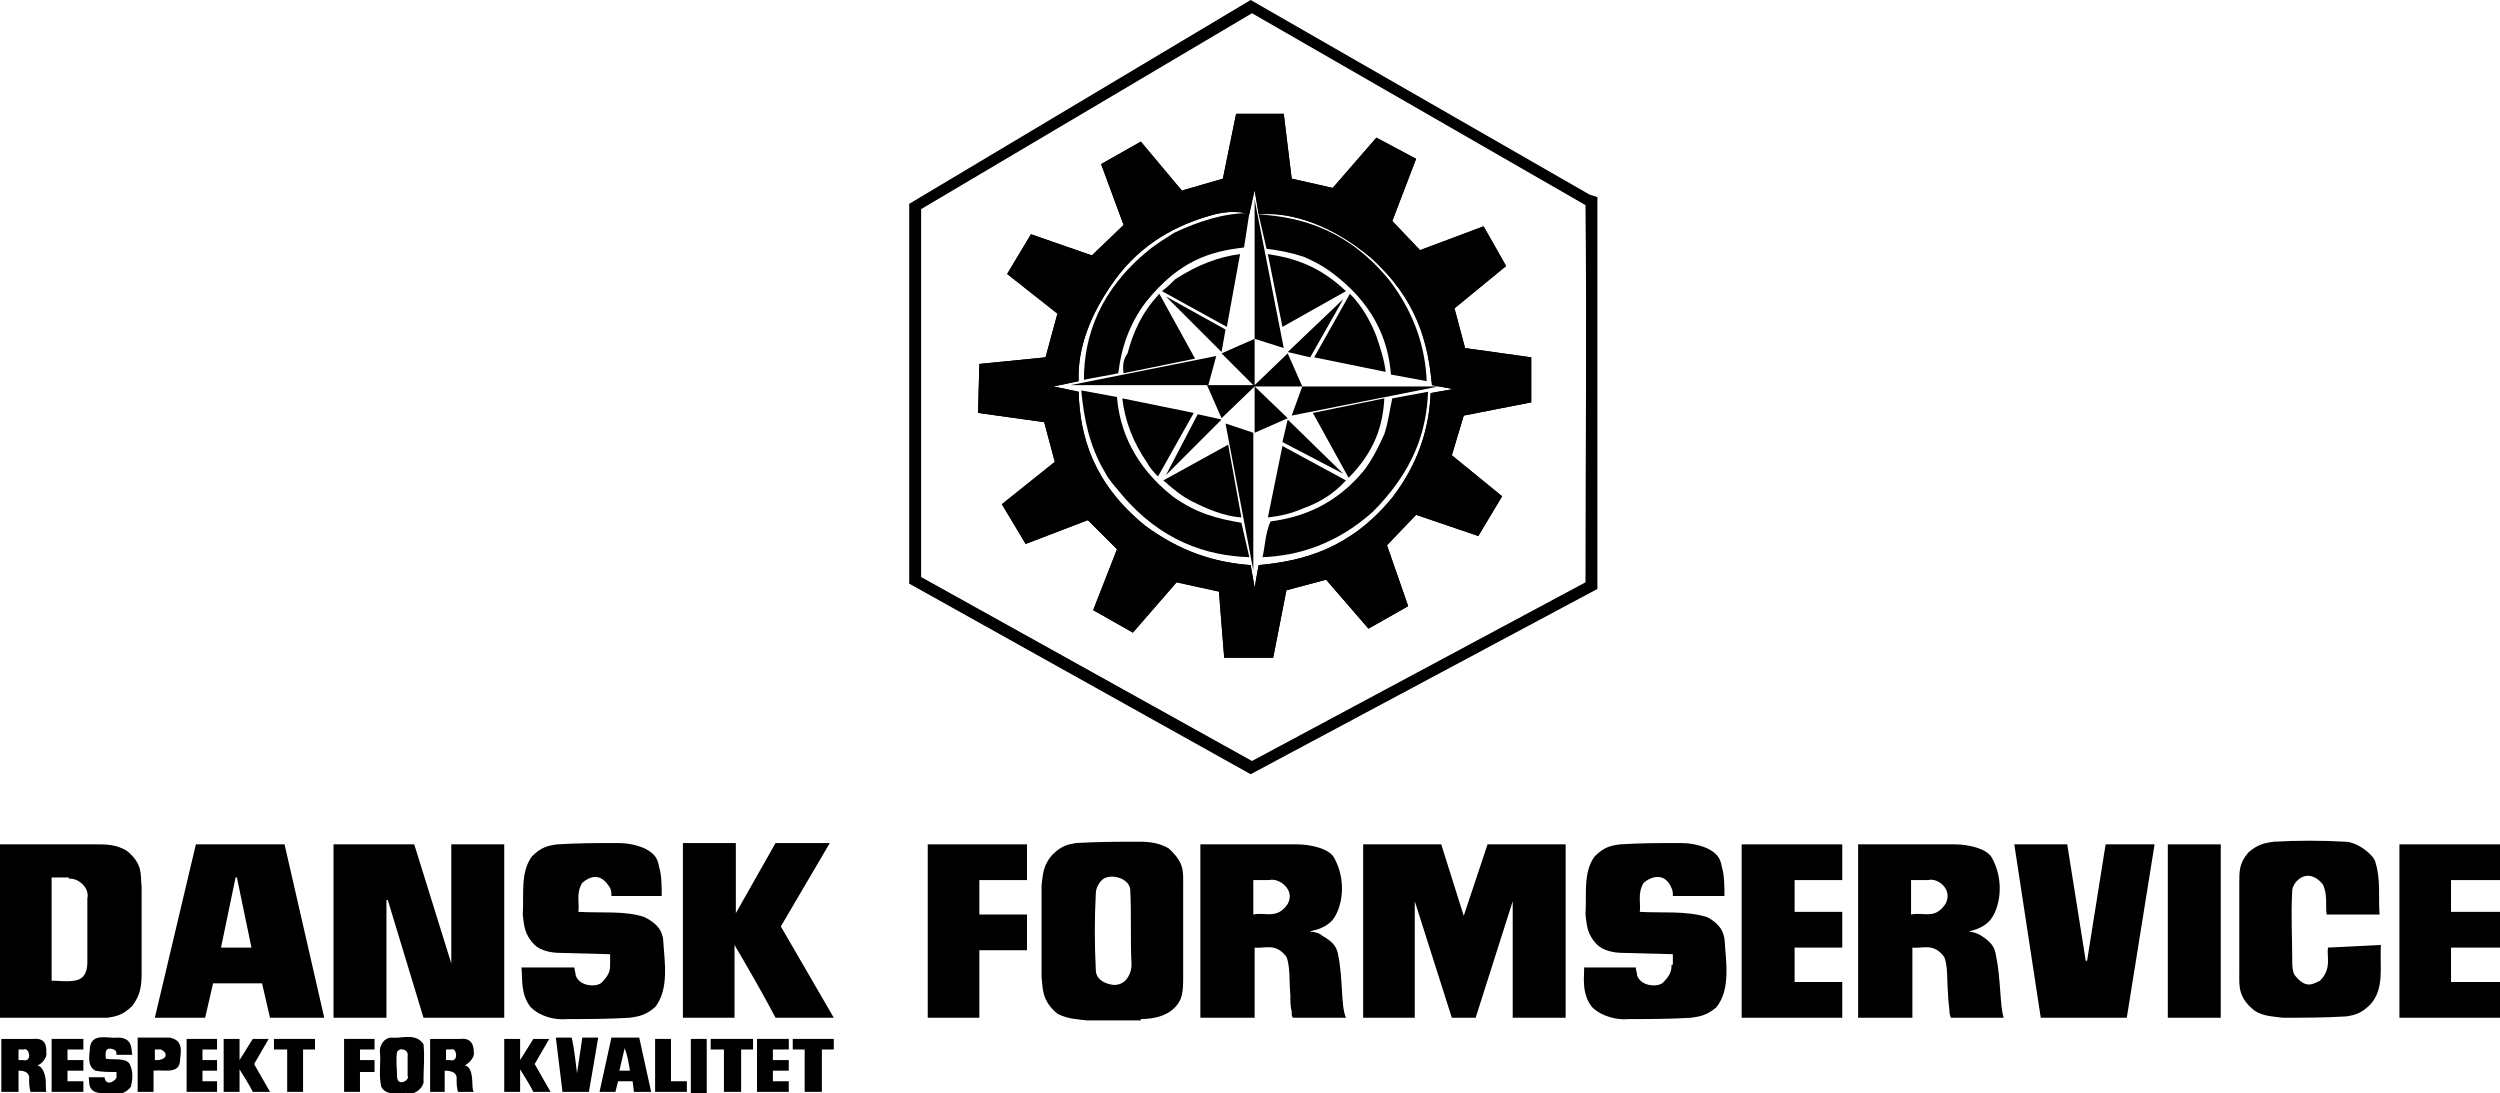
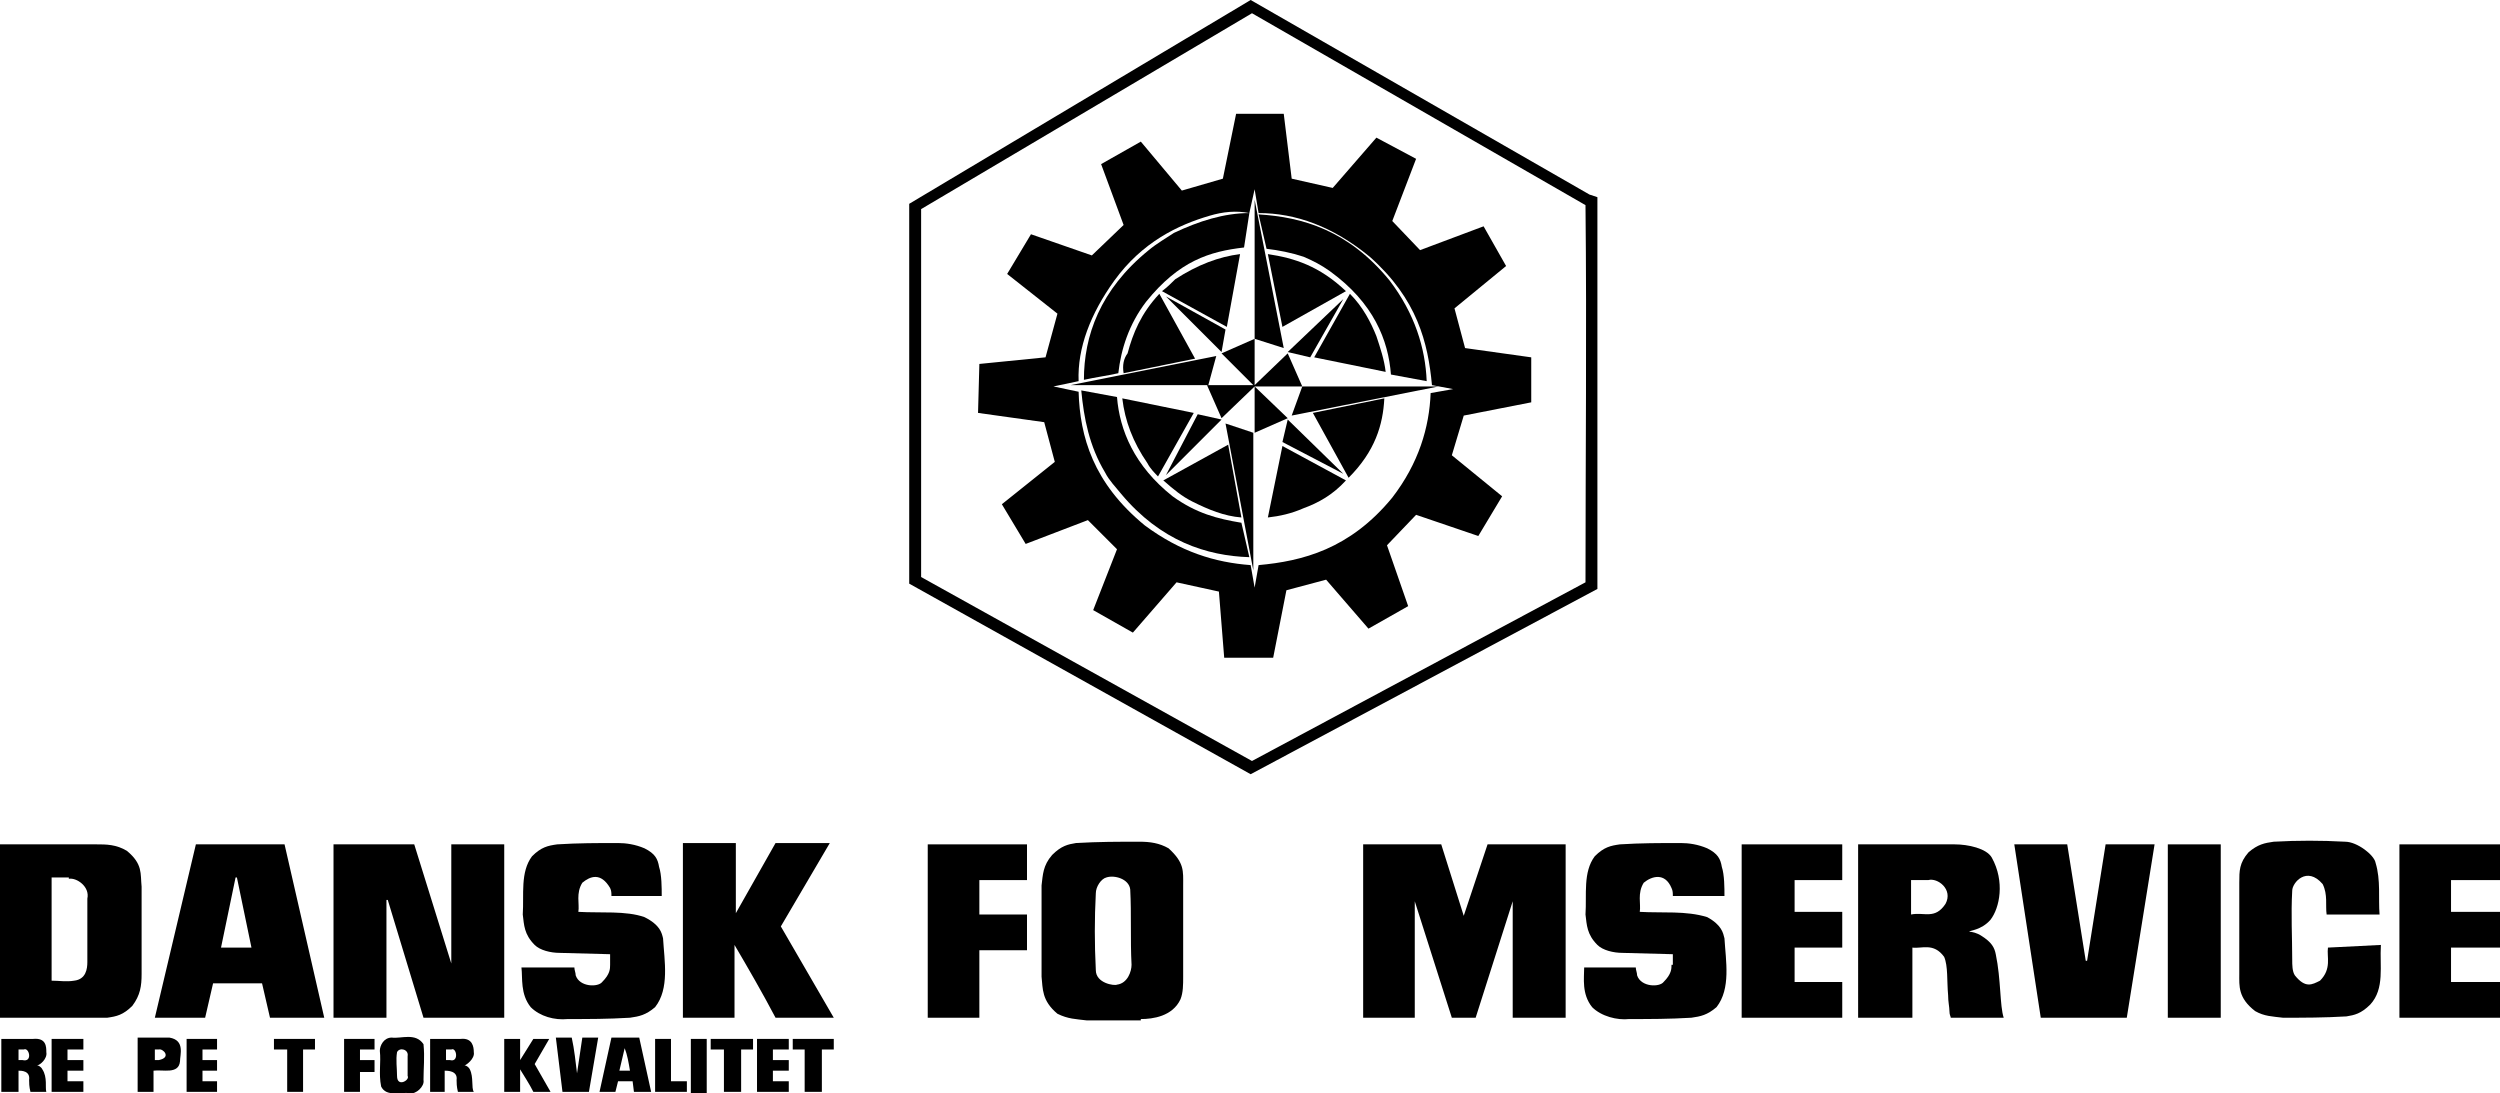
<svg xmlns="http://www.w3.org/2000/svg" version="1.1" id="Lag_1" x="0px" y="0px" viewBox="0 0 188.9 82.6" style="enable-background:new 0 0 188.9 82.6;" xml:space="preserve">
  <style type="text/css"> .st0{fill-rule:evenodd;clip-rule:evenodd;} </style>
  <g>
    <path class="st0" d="M69.6,43.6l25,13.9L119.8,44c0-9.5,0.1-19,0-28.5L94.6,1l-25,14.8V43.6 M120.1,14.7l0.6,0.2v29.6L94.5,58.5 L68.7,44.1V15.4L94.5,0L120.1,14.7z" />
-     <path class="st0" d="M91.4,16.3L91.4,16.3c-2.4,0.7-5.1,2-7.2,4.9c-1.8,2.5-2.8,5.1-2.7,7.6l-1.9,0.4l1.9,0.4 c0.1,3.4,1.1,6.9,5,10.1c2.7,2,5.3,2.8,8,3l0.3,1.7l0.3-1.7c3.3-0.3,6.9-1.2,10.1-5.1c2-2.6,2.8-5.3,2.9-7.9l1.7-0.3l-1.6-0.3 c-0.3-3.2-1.1-6.5-4.7-9.7c-2.8-2.3-5.6-3.4-8.4-3.2l-0.3-1.8l-0.4,1.8C93.4,15.9,92.4,16,91.4,16.3 M89.3,14.4l3.1-0.9l1-4.9h3.6 l0.6,4.9l3.1,0.7l3.3-3.8l3,1.6l-1.8,4.7l2.1,2.2l4.8-1.8l1.7,3l-3.9,3.2l0.8,3l5,0.7v3.4l-5.1,1l-0.9,3l3.8,3.1l-1.8,3l-4.7-1.6 l-2.2,2.3l1.6,4.6l-3,1.7l-3.2-3.7l-3,0.8l-1,5.1l-3.7,0l-0.4-5l-3.2-0.7l-3.3,3.8l-3-1.7l1.8-4.6l-2.2-2.2l-4.7,1.8l-1.8-3l4-3.2 l-0.8-3l-5-0.7l0.1-3.7l5-0.5l0.9-3.3l-3.8-3l1.8-3l4.6,1.6l2.4-2.3l-1.7-4.6l3-1.7L89.3,14.4z" />
    <path class="st0" d="M91.4,16.3L91.4,16.3c-2.4,0.7-5.1,2-7.2,4.9c-1.8,2.5-2.8,5.1-2.7,7.6l-1.9,0.4l1.9,0.4 c0.1,3.4,1.1,6.9,5,10.1c2.7,2,5.3,2.8,8,3l0.3,1.7l0.3-1.7c3.3-0.3,6.9-1.2,10.1-5.1c2-2.6,2.8-5.3,2.9-7.9l1.7-0.3l-1.6-0.3 c-0.3-3.2-1.1-6.5-4.7-9.7c-2.8-2.3-5.6-3.3-8.4-3.3l-0.3-1.8l-0.4,1.8C93.4,15.9,92.4,16,91.4,16.3 M89.3,14.4l3.1-0.9l1-4.9h3.6 l0.6,4.9l3.1,0.7l3.3-3.8l3,1.6l-1.8,4.7l2.1,2.2l4.8-1.8l1.7,3l-3.9,3.2l0.8,3l5,0.7v3.4l-5.1,1l-0.9,3l3.8,3.1l-1.8,3l-4.7-1.6 l-2.2,2.3l1.6,4.6l-3,1.7l-3.2-3.7l-3,0.8l-1,5.1l-3.7,0l-0.4-5l-3.2-0.7l-3.3,3.8l-3-1.7l1.8-4.6l-2.2-2.2l-4.7,1.8l-1.8-3l4-3.2 l-0.8-3l-5-0.7l0.1-3.7l5-0.5l0.9-3.3l-3.8-3l1.8-3l4.6,1.6l2.4-2.3l-1.7-4.6l3-1.7L89.3,14.4z" />
    <polyline class="st0" points="94.8,25.6 94.8,15.1 97,26.3 94.8,25.6 " />
    <path class="st0" d="M88.7,17.6L88.7,17.6c1.9-0.9,3.8-1.5,5.7-1.5l-0.4,2.6c-2.6,0.3-4.9,1-7.4,4.1c-1.3,1.7-1.9,3.6-2.1,5.4 c-0.9,0.2-1.7,0.3-2.6,0.5c0-3.3,1.2-6.8,4.9-9.8C87.4,18.4,88.1,18,88.7,17.6" />
    <path class="st0" d="M98.5,19.4L98.5,19.4c-0.9-0.3-1.9-0.5-2.8-0.6l-0.6-2.6c3.3,0.2,6.8,1.2,9.9,5c1.9,2.5,2.7,5.1,2.8,7.6 l-2.7-0.5c-0.2-2.6-1.3-5.4-4.6-7.8C99.8,20,99.2,19.7,98.5,19.4" />
    <path class="st0" d="M88.8,21.1L88.8,21.1c1.7-1.1,3.3-1.7,4.9-1.9l-1,5.5L87.8,22C88.2,21.7,88.5,21.4,88.8,21.1" />
    <path class="st0" d="M101.7,22l-4.8,2.7l-1.1-5.5C97.8,19.5,99.7,20.1,101.7,22" />
    <path class="st0" d="M85.2,26.7L85.2,26.7c0.4-1.5,1-3,2.4-4.5l2.7,4.9l-5.4,1.1C84.8,27.6,84.9,27.1,85.2,26.7" />
    <path class="st0" d="M104,25.4L104,25.4c0.3,0.9,0.6,1.8,0.7,2.7L99.3,27l2.7-4.8C103,23.2,103.6,24.4,104,25.4" />
    <polyline class="st0" points="92.3,26.6 88.1,22.4 92.6,24.9 92.3,26.6 " />
    <polyline class="st0" points="99,27 97.3,26.6 101.5,22.6 99,27 " />
    <polyline class="st0" points="94.7,29.1 92.3,26.7 94.8,25.6 94.8,29.1 97.3,26.7 98.4,29.2 94.8,29.2 97.3,31.6 94.8,32.7 94.8,29.2 92.3,31.6 91.2,29.1 94.7,29.1 " />
    <polyline class="st0" points="80.9,29.1 91.9,26.9 91.3,29.1 80.9,29.1 " />
    <polyline class="st0" points="97.6,31.4 98.4,29.2 108.7,29.2 97.6,31.4 " />
    <path class="st0" d="M83.5,35.7L83.5,35.7c-1.2-2-1.6-4.1-1.8-6.2l2.7,0.5c0.2,2.5,1.3,5.2,4.2,7.5c1.8,1.3,3.4,1.7,5.2,2l0.6,2.6 c-3.2-0.1-6.7-1.2-9.7-4.8C84.3,36.8,83.8,36.3,83.5,35.7" />
-     <path class="st0" d="M104.6,32.8L104.6,32.8c0.3-0.9,0.4-1.8,0.6-2.7l2.7-0.5c-0.1,3-1.1,6-4.2,9.1c-2.7,2.4-5.6,3.3-8.3,3.4 c0.2-0.9,0.2-1.8,0.6-2.7c2.3-0.3,4.9-1.2,7.1-3.9C103.7,34.7,104.2,33.7,104.6,32.8" />
    <path class="st0" d="M86.7,35L86.7,35c-1.1-1.6-1.7-3.2-1.9-4.9l5.4,1.1l-2.7,4.8C87.3,35.8,86.9,35.4,86.7,35" />
    <path class="st0" d="M101.9,36.1l-2.7-4.9l5.4-1.1C104.5,32.1,103.9,34.1,101.9,36.1" />
    <polyline class="st0" points="88.1,35.9 90.5,31.3 92.3,31.7 88.1,35.9 " />
    <polyline class="st0" points="96.9,33.4 97.3,31.7 101.5,35.8 96.9,33.4 " />
    <polyline class="st0" points="94.7,43.1 92.6,32 94.7,32.7 94.7,43.1 " />
    <path class="st0" d="M90.1,37.9L90.1,37.9c-0.8-0.4-1.4-0.9-2.2-1.6l4.9-2.7l1,5.5C92.5,39,91.3,38.5,90.1,37.9" />
    <path class="st0" d="M98.5,38.4L98.5,38.4c-0.9,0.4-1.8,0.6-2.7,0.7l1.1-5.4l4.8,2.6C100.7,37.4,99.6,38,98.5,38.4" />
    <path class="st0" d="M0.1,82.5h1.3v-1.6c0.2,0,0.9,0,0.8,0.7c0,0.2,0,0.5,0.1,0.9h1.2c-0.1-0.3,0.1-1.1-0.3-1.7 c-0.1-0.2-0.3-0.3-0.4-0.3c0.2,0,0.8-0.5,0.7-1c0-0.4,0-1.1-1-1H0.1V82.5 M1.8,79.3c0.4-0.2,0.7,1-0.1,0.8H1.4v-0.8H1.8z" />
    <polyline class="st0" points="3.9,82.5 6.3,82.5 6.3,81.7 5.1,81.7 5.1,80.9 6.3,80.9 6.3,80.1 5.1,80.1 5.1,79.3 6.3,79.3 6.3,78.5 3.9,78.5 3.9,82.5 " />
-     <path class="st0" d="M8.8,81.3c0.1,0.3-0.8,0.9-0.9,0.1H6.7c0.1,0.3-0.2,1.2,1.1,1.2c0.7-0.1,1.4,0.4,2.1-0.5 c0.1-0.5,0.2-1.1-0.1-1.7c-0.3-0.5-1.2-0.3-1.8-0.4c0-0.2-0.2-1,0.6-0.7c0.2,0.1,0.2,0.2,0.2,0.4H10c-0.1-0.3,0.1-1.3-1.1-1.3 C8.2,78.5,7,78,6.8,79.1c0,0.5-0.3,1.4,0.4,1.8C7.7,81,8.2,81,8.8,81V81.3" />
    <path class="st0" d="M10.4,82.5h1.2v-1.6c0.7-0.1,1.9,0.3,2-0.7c0-0.5,0.4-1.6-0.8-1.8c-0.8,0-1.7,0-2.4,0V82.5 M12,79.3 c0.3-0.1,1,0.6,0,0.8h-0.3v-0.8H12z" />
    <polyline class="st0" points="14.1,82.5 16.4,82.5 16.4,81.7 15.3,81.7 15.3,80.9 16.4,80.9 16.4,80.1 15.3,80.1 15.3,79.3 16.4,79.3 16.4,78.5 14.1,78.5 14.1,82.5 " />
-     <path class="st0" d="M16.9,82.5h1.2v-1.7c0.3,0.5,0.7,1.1,1,1.7h1.3l-1.2-2.1l1.1-1.9h-1.2l-1,1.6v-1.6h-1.2V82.5" />
    <polyline class="st0" points="20.7,79.3 21.7,79.3 21.7,82.5 22.9,82.5 22.9,79.3 23.8,79.3 23.8,78.5 20.7,78.5 20.7,79.3 " />
    <polyline class="st0" points="26,82.5 27.2,82.5 27.2,81 28.3,81 28.3,80.1 27.2,80.1 27.2,79.3 28.3,79.3 28.3,78.5 26,78.5 26,82.5 " />
    <path class="st0" d="M31,82.6c0.4,0.1,1.1-0.5,1-1c0-0.9,0.1-1.7,0-2.7c-0.6-0.9-1.7-0.4-2.4-0.5c-0.6,0-0.9,0.6-0.9,1 c0.1,0.9-0.1,1.7,0.1,2.7C29.2,82.9,30.2,82.5,31,82.6 M30.8,81.3c0.2,0.3-0.8,0.9-0.8,0c0-0.6-0.1-1.2,0-1.8 c0.2-0.4,0.9-0.2,0.8,0.3V81.3z" />
    <path class="st0" d="M32.4,82.5h1.2v-1.6c0.2,0,1,0,0.9,0.7c0,0.2,0,0.5,0.1,0.9h1.2c-0.2-0.3,0-1.1-0.3-1.7 c-0.1-0.2-0.3-0.3-0.4-0.3c0.1,0,0.8-0.5,0.7-1c0-0.4-0.1-1.1-1-1h-2.3V82.5 M34.1,79.3c0.4-0.2,0.6,1-0.1,0.8h-0.3v-0.8H34.1z" />
    <path class="st0" d="M38.1,82.5h1.2v-1.7c0.3,0.5,0.7,1.1,1,1.7h1.3l-1.2-2.1l1.1-1.9h-1.2l-1,1.6v-1.6h-1.2V82.5" />
    <path class="st0" d="M42.5,82.5h2l0.7-4.1H44l-0.4,2.7c-0.1-0.8-0.2-1.8-0.4-2.7h-1.2L42.5,82.5" />
    <path class="st0" d="M45.3,82.5h1.2l0.2-0.8h1.1l0.1,0.8h1.3l-0.9-4.1h-2.1L45.3,82.5 M47.6,80.9h-0.8l0.4-1.7 C47.4,79.7,47.5,80.3,47.6,80.9z" />
    <polyline class="st0" points="49.5,82.5 51.9,82.5 51.9,81.7 50.7,81.7 50.7,78.5 49.5,78.5 49.5,82.5 " />
    <rect x="52.2" y="78.5" class="st0" width="1.2" height="4.1" />
    <polyline class="st0" points="53.7,79.3 54.7,79.3 54.7,82.5 56,82.5 56,79.3 56.9,79.3 56.9,78.5 53.7,78.5 53.7,79.3 " />
    <polyline class="st0" points="57.2,82.5 59.6,82.5 59.6,81.7 58.4,81.7 58.4,80.9 59.6,80.9 59.6,80.1 58.4,80.1 58.4,79.3 59.6,79.3 59.6,78.5 57.2,78.5 57.2,82.5 " />
    <polyline class="st0" points="59.9,79.3 60.8,79.3 60.8,82.5 62.1,82.5 62.1,79.3 63,79.3 63,78.5 59.9,78.5 59.9,79.3 " />
    <path class="st0" d="M0,76.9c2.7,0,5.3,0,8.1,0c0.7-0.1,1.2-0.2,1.9-0.9c0.6-0.8,0.7-1.5,0.7-2.4V67c-0.1-1,0.1-1.7-1.1-2.7 c-0.8-0.5-1.6-0.5-2.3-0.5H0L0,76.9 M5.2,66.4c0.6-0.1,1.6,0.6,1.4,1.5v4.8c0,0.5-0.1,1.3-1,1.4c-0.6,0.1-1.1,0-1.7,0v-7.8H5.2z" />
    <path class="st0" d="M11.7,76.9h3.8l0.6-2.6h3.7l0.6,2.6h4.1l-3-13.1h-6.7L11.7,76.9 M19,71.6h-2.3l1.1-5.3h0.1L19,71.6z" />
    <polyline class="st0" points="25.2,76.9 29.2,76.9 29.2,68 29.3,68 32,76.9 38.1,76.9 38.1,63.8 34.1,63.8 34.1,72.8 31.3,63.8 25.2,63.8 25.2,76.9 " />
    <path class="st0" d="M46.1,72.9c0,0.3,0,0.7-0.6,1.3c-0.3,0.4-1.7,0.4-2-0.5c0-0.2-0.1-0.4-0.1-0.6h-4c0.1,0.8-0.1,2,0.7,3 c0.7,0.7,1.8,1,2.8,0.9c1.6,0,3,0,4.7-0.1c0.7-0.1,1.2-0.2,1.9-0.8c1.1-1.4,0.7-3.5,0.6-5.2c-0.1-0.4-0.2-1-1.4-1.6 c-1.4-0.5-3.3-0.3-5-0.4c0.1-0.6-0.2-1.4,0.3-2.2c0.6-0.5,1.4-0.8,2.1,0.4c0.1,0.2,0.1,0.4,0.1,0.6H50c0-0.6,0-1.6-0.2-2.2 c-0.1-0.6-0.3-1-1.1-1.4c-0.7-0.3-1.4-0.4-2-0.4c-1.6,0-3,0-4.6,0.1c-0.7,0.1-1.2,0.2-1.9,0.9c-0.9,1.2-0.6,2.9-0.7,4.4 c0.1,0.8,0.1,1.5,0.9,2.3c0.4,0.4,1.2,0.6,1.9,0.6l3.8,0.1V72.9" />
    <path class="st0" d="M51.5,76.9h4v-5.5c1,1.7,2.1,3.6,3.1,5.5h4.4L59,70l3.7-6.3h-4.1l-3,5.3v-5.3h-4V76.9" />
    <polyline class="st0" points="70.1,76.9 74,76.9 74,71.8 77.6,71.8 77.6,69.1 74,69.1 74,66.5 77.6,66.5 77.6,63.8 70.1,63.8 70.1,76.9 " />
    <path class="st0" d="M86.2,77c0.9,0,2.4-0.2,3-1.5c0.2-0.5,0.2-1.1,0.2-1.7v-6.9c0-1.1,0.1-1.7-1.1-2.8c-0.7-0.4-1.4-0.5-2.2-0.5 c-1.6,0-3.1,0-4.8,0.1c-0.6,0.1-1.1,0.2-1.8,0.9c-0.7,0.8-0.7,1.5-0.8,2.3v6.9c0.1,0.9,0,1.8,1.2,2.8c0.8,0.4,1.4,0.4,2.2,0.5H86.2 M85.5,72.9c0,0.5-0.3,1.4-1.1,1.5c-0.2,0.1-1.6-0.1-1.6-1.1c-0.1-2-0.1-3.9,0-5.8c0-0.5,0.4-1.1,0.8-1.2c0.6-0.2,1.7,0.1,1.8,0.9 C85.5,69.1,85.4,71,85.5,72.9L85.5,72.9z" />
-     <path class="st0" d="M90.8,76.9h4v-5.3c0.7,0.1,1.6-0.4,2.4,0.7c0.3,0.7,0.2,1.8,0.3,2.9c0,0.5,0,0.9,0.1,1.2c0,0.3,0,0.4,0.1,0.5 h4c-0.4-0.9-0.2-2.9-0.6-4.8c-0.1-0.5-0.3-0.9-1.2-1.4c-0.2-0.2-0.6-0.3-0.9-0.3c0-0.1,1-0.1,1.7-0.9c0.7-0.9,1.1-2.9,0.1-4.7 c-0.4-0.7-1.8-1-2.8-1h-7.3V76.9 M95.9,66.5c0.7-0.2,2,0.7,1.4,1.8c-0.8,1.2-1.7,0.6-2.6,0.8v-2.6H95.9z" />
    <polyline class="st0" points="103,76.9 106.9,76.9 106.9,68.1 109.7,76.9 111.5,76.9 114.3,68.1 114.3,76.9 118.3,76.9 118.3,63.8 112.4,63.8 110.6,69.2 108.9,63.8 103,63.8 103,76.9 " />
    <path class="st0" d="M126.3,72.9c0,0.3,0,0.7-0.6,1.3c-0.3,0.4-1.7,0.4-2-0.5c0-0.2-0.1-0.4-0.1-0.6h-3.9c0,0.8-0.2,2,0.6,3 c0.7,0.7,1.9,1,2.8,0.9c1.6,0,3,0,4.7-0.1c0.7-0.1,1.2-0.2,1.9-0.8c1.1-1.4,0.7-3.5,0.6-5.2c-0.1-0.4-0.2-1-1.3-1.6 c-1.6-0.5-3.4-0.3-5.1-0.4c0.1-0.6-0.2-1.4,0.3-2.2c0.6-0.5,1.6-0.8,2.1,0.4c0.1,0.2,0.1,0.4,0.1,0.6h3.9c0-0.6,0-1.6-0.2-2.2 c-0.1-0.6-0.3-1-1.1-1.4c-0.7-0.3-1.4-0.4-2-0.4c-1.6,0-3,0-4.6,0.1c-0.7,0.1-1.2,0.2-1.9,0.9c-0.9,1.2-0.6,2.9-0.7,4.4 c0.1,0.8,0.1,1.5,0.9,2.3c0.4,0.4,1.2,0.6,1.9,0.6l3.8,0.1V72.9" />
    <polyline class="st0" points="131.6,76.9 139.2,76.9 139.2,74.2 135.6,74.2 135.6,71.6 139.2,71.6 139.2,68.9 135.6,68.9 135.6,66.5 139.2,66.5 139.2,63.8 131.6,63.8 131.6,76.9 " />
    <path class="st0" d="M140.5,76.9h4v-5.3c0.7,0.1,1.6-0.4,2.4,0.7c0.3,0.7,0.2,1.8,0.3,2.9c0,0.5,0.1,0.9,0.1,1.2 c0,0.3,0.1,0.4,0.1,0.5h4c-0.3-0.9-0.2-2.9-0.6-4.8c-0.1-0.5-0.3-0.9-1.1-1.4c-0.3-0.2-0.7-0.3-0.9-0.3c0-0.1,0.9-0.1,1.6-0.9 c0.7-0.9,1.1-2.9,0.1-4.7c-0.4-0.7-1.8-1-2.8-1h-7.3V76.9 M145.7,66.5c0.7-0.2,1.9,0.7,1.3,1.8c-0.8,1.2-1.6,0.6-2.6,0.8v-2.6 H145.7z" />
    <polyline class="st0" points="154.2,76.9 160.7,76.9 162.8,63.8 159.1,63.8 157.7,72.6 157.6,72.6 156.2,63.8 152.2,63.8 154.2,76.9 " />
    <rect x="163.8" y="63.8" class="st0" width="4" height="13.1" />
    <path class="st0" d="M175.9,71.6c-0.1,0.7,0.3,1.6-0.6,2.5c-0.6,0.3-1.1,0.6-1.9-0.4c-0.2-0.3-0.2-0.8-0.2-1.2c0-1.7-0.1-3.4,0-5.2 c0-0.6,1.1-1.9,2.3-0.5c0.4,0.8,0.2,1.6,0.3,2.3h4c-0.1-1.2,0.1-2.6-0.3-3.9c-0.1-0.6-1.4-1.6-2.3-1.6c-1.8-0.1-3.6-0.1-5.4,0 c-0.7,0.1-1.2,0.2-1.9,0.8c-0.7,0.8-0.7,1.4-0.7,2.3v6.9c0,0.9-0.1,1.8,1.2,2.8c0.7,0.4,1.3,0.4,2.1,0.5c1.6,0,3.1,0,4.8-0.1 c0.6-0.1,1.1-0.2,1.8-0.9c1.1-1.2,0.7-2.9,0.8-4.5L175.9,71.6" />
    <polyline class="st0" points="181.3,76.9 188.9,76.9 188.9,74.2 185.2,74.2 185.2,71.6 188.9,71.6 188.9,68.9 185.2,68.9 185.2,66.5 188.9,66.5 188.9,63.8 181.3,63.8 181.3,76.9 " />
  </g>
</svg>